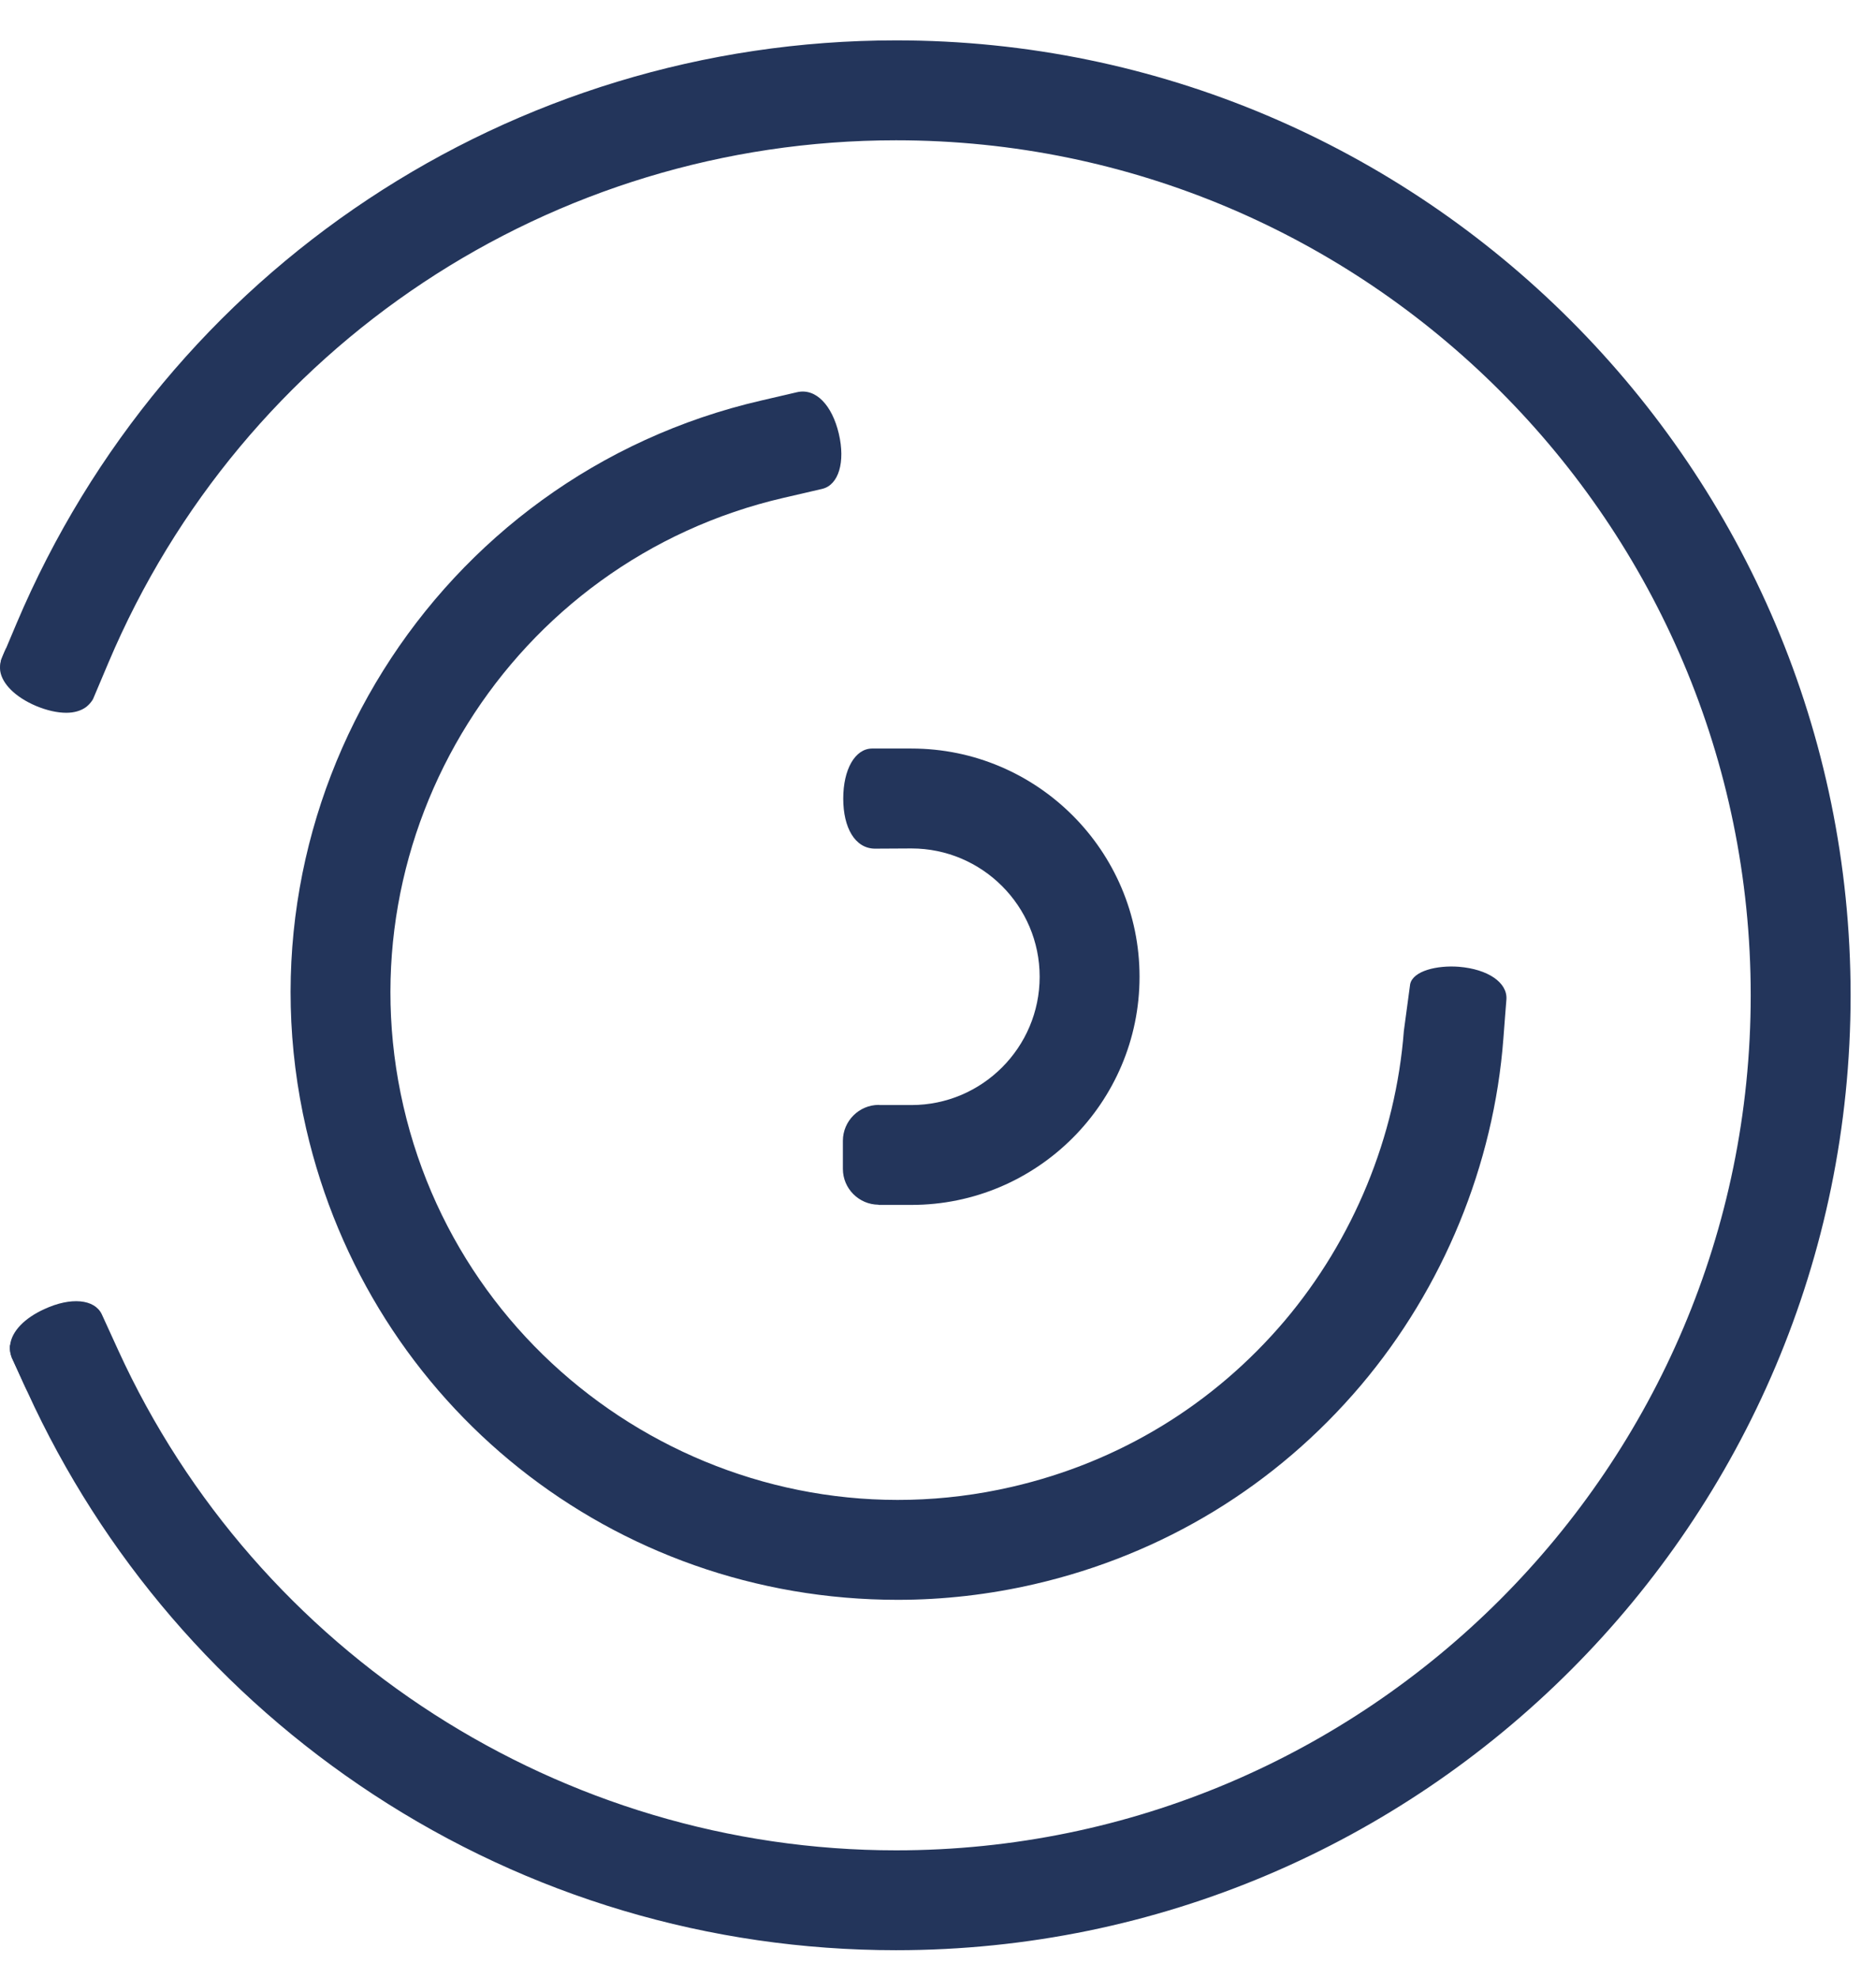
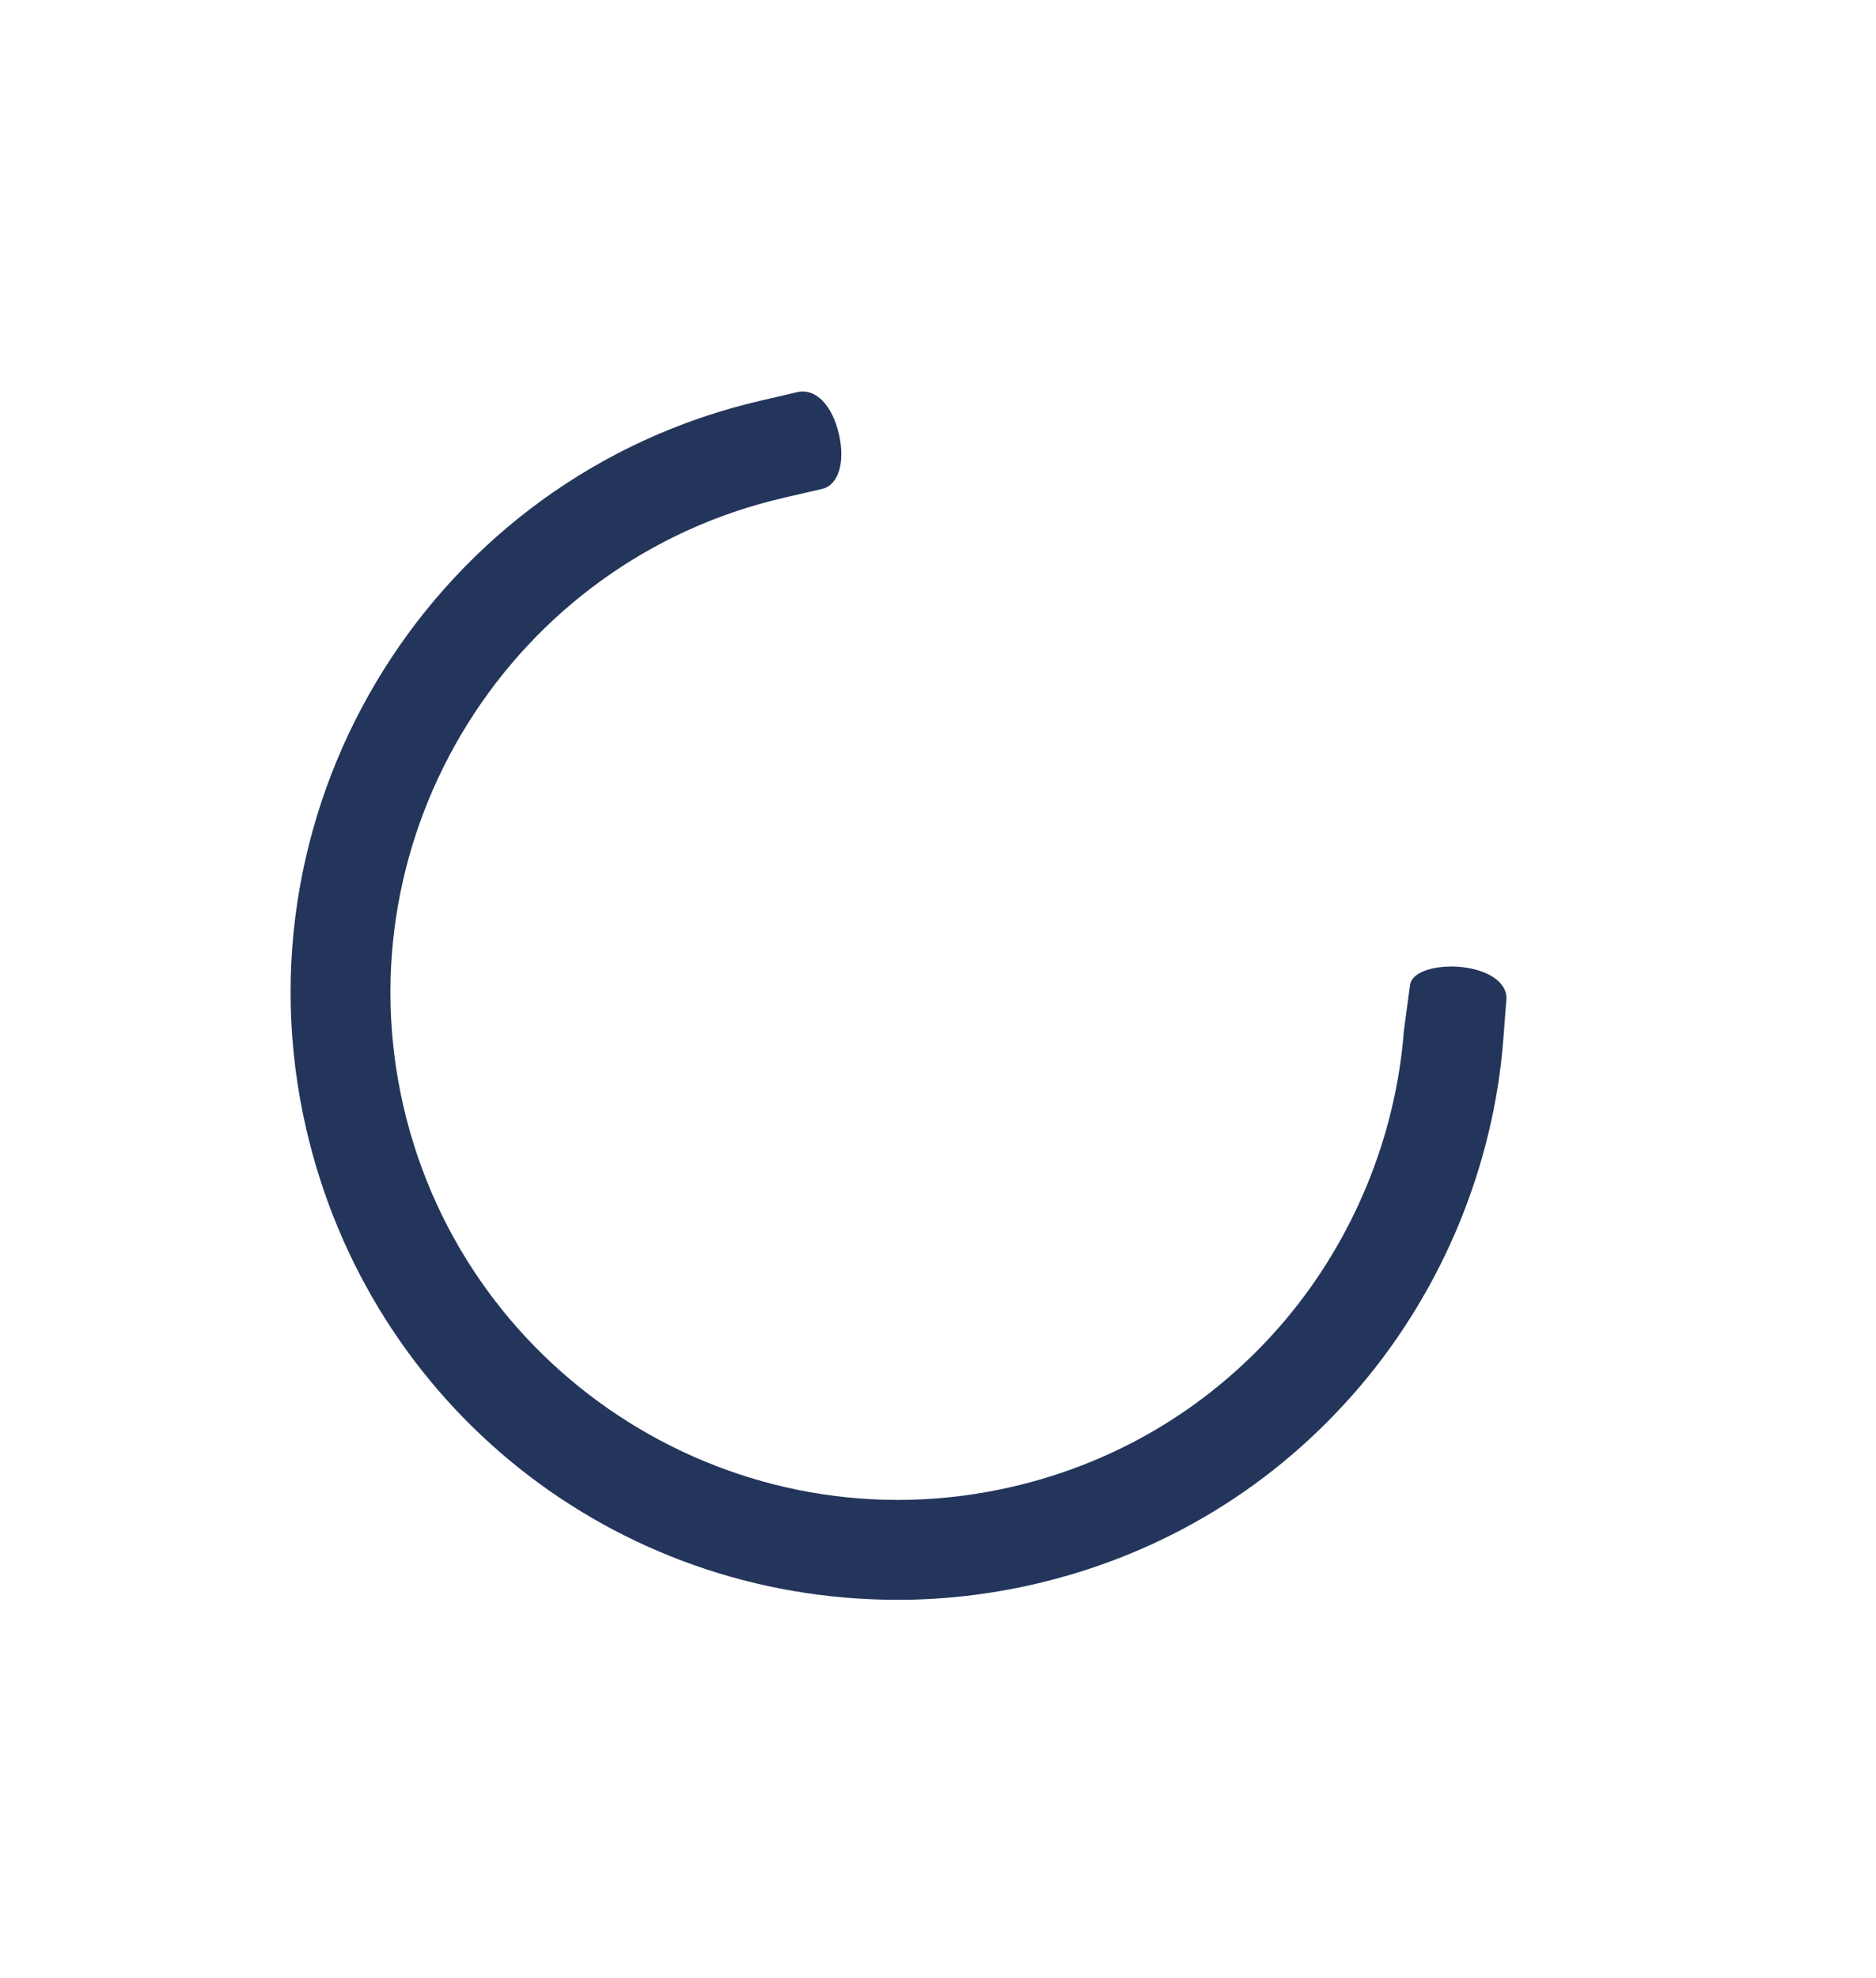
<svg xmlns="http://www.w3.org/2000/svg" width="37px" height="39px" viewBox="0 0 37 39" version="1.1">
  <title>logo-small-3</title>
  <desc>Created with Sketch.</desc>
  <defs />
  <g id="Symbols" stroke="none" stroke-width="1" fill="none" fill-rule="evenodd">
    <g id="logo-big-blue2" fill="#23355B">
      <g id="logo-small-3">
-         <path d="M17.672,0.796 C10.089,0.796 3.28,5.31 0.325,12.295 L0.126,12.767 C0.126,12.767 0.051,12.935 0.027,12.999 C0.004,13.062 0.004,13.228 0.004,13.228 C0.042,13.48 0.298,13.742 0.708,13.917 C0.925,14.008 1.131,14.053 1.308,14.053 C1.466,14.053 1.596,14.013 1.694,13.943 C1.694,13.943 1.781,13.88 1.835,13.783 C1.905,13.616 2.14,13.062 2.14,13.062 C4.785,6.808 10.881,2.766 17.672,2.766 C26.967,2.766 34.529,10.328 34.529,19.623 C34.529,28.919 26.967,36.481 17.672,36.481 C11.09,36.481 5.068,32.61 2.332,26.622 L2.007,25.911 C1.865,25.613 1.399,25.568 0.877,25.809 C0.486,25.986 0.235,26.244 0.2,26.513 C0.2,26.513 0.178,26.625 0.232,26.767 C0.257,26.82 0.54,27.44 0.54,27.44 C2.019,30.678 4.379,33.424 7.364,35.38 C10.429,37.389 13.993,38.45 17.672,38.45 C28.053,38.45 36.499,30.004 36.499,19.623 C36.499,9.242 28.053,0.796 17.672,0.796" id="Fill-1" />
        <path d="M15.714,7.734 L15.017,7.896 C8.583,9.379 4.555,15.821 6.039,22.255 C7.3,27.723 12.098,31.542 17.706,31.542 C18.609,31.542 19.513,31.438 20.398,31.234 C22.937,30.649 25.166,29.291 26.844,27.309 C28.466,25.391 29.463,22.964 29.651,20.475 L29.687,20.004 L29.711,19.701 C29.731,19.371 29.346,19.108 28.774,19.061 C28.344,19.028 27.866,19.141 27.812,19.405 L27.688,20.325 C27.529,22.406 26.696,24.433 25.34,26.037 C23.937,27.692 22.075,28.827 19.956,29.315 C14.584,30.556 9.198,27.188 7.957,21.813 C6.718,16.437 10.084,11.054 15.46,9.814 L16.22,9.638 C16.541,9.558 16.675,9.11 16.544,8.551 C16.412,7.991 16.09,7.643 15.714,7.734 L15.714,7.734 Z" id="Fill-4" />
-         <path d="M0.125,12.767 C0.125,12.767 0.05,12.935 0.027,12.999 C-0.013,13.111 0.004,13.228 0.004,13.228" id="Fill-6" />
-         <path d="M0.2,26.513 C0.2,26.513 0.173,26.602 0.233,26.766 C0.257,26.819 0.54,27.44 0.54,27.44" id="Fill-8" />
-         <path d="M17.976,23.756 C20.456,23.756 22.475,21.737 22.475,19.257 C22.475,16.777 20.456,14.758 17.976,14.758 L17.195,14.758 C16.863,14.764 16.631,15.169 16.631,15.745 C16.631,16.32 16.863,16.726 17.252,16.732 L17.976,16.728 C19.37,16.728 20.505,17.863 20.505,19.257 C20.505,20.652 19.37,21.787 17.976,21.787 L17.348,21.787 C17.342,21.786 17.337,21.784 17.331,21.784 C16.943,21.784 16.624,22.103 16.624,22.492 L16.624,23.046 C16.624,23.433 16.939,23.749 17.326,23.752 L17.326,23.756 L17.976,23.756 Z" id="Fill-10" />
      </g>
    </g>
  </g>
</svg>